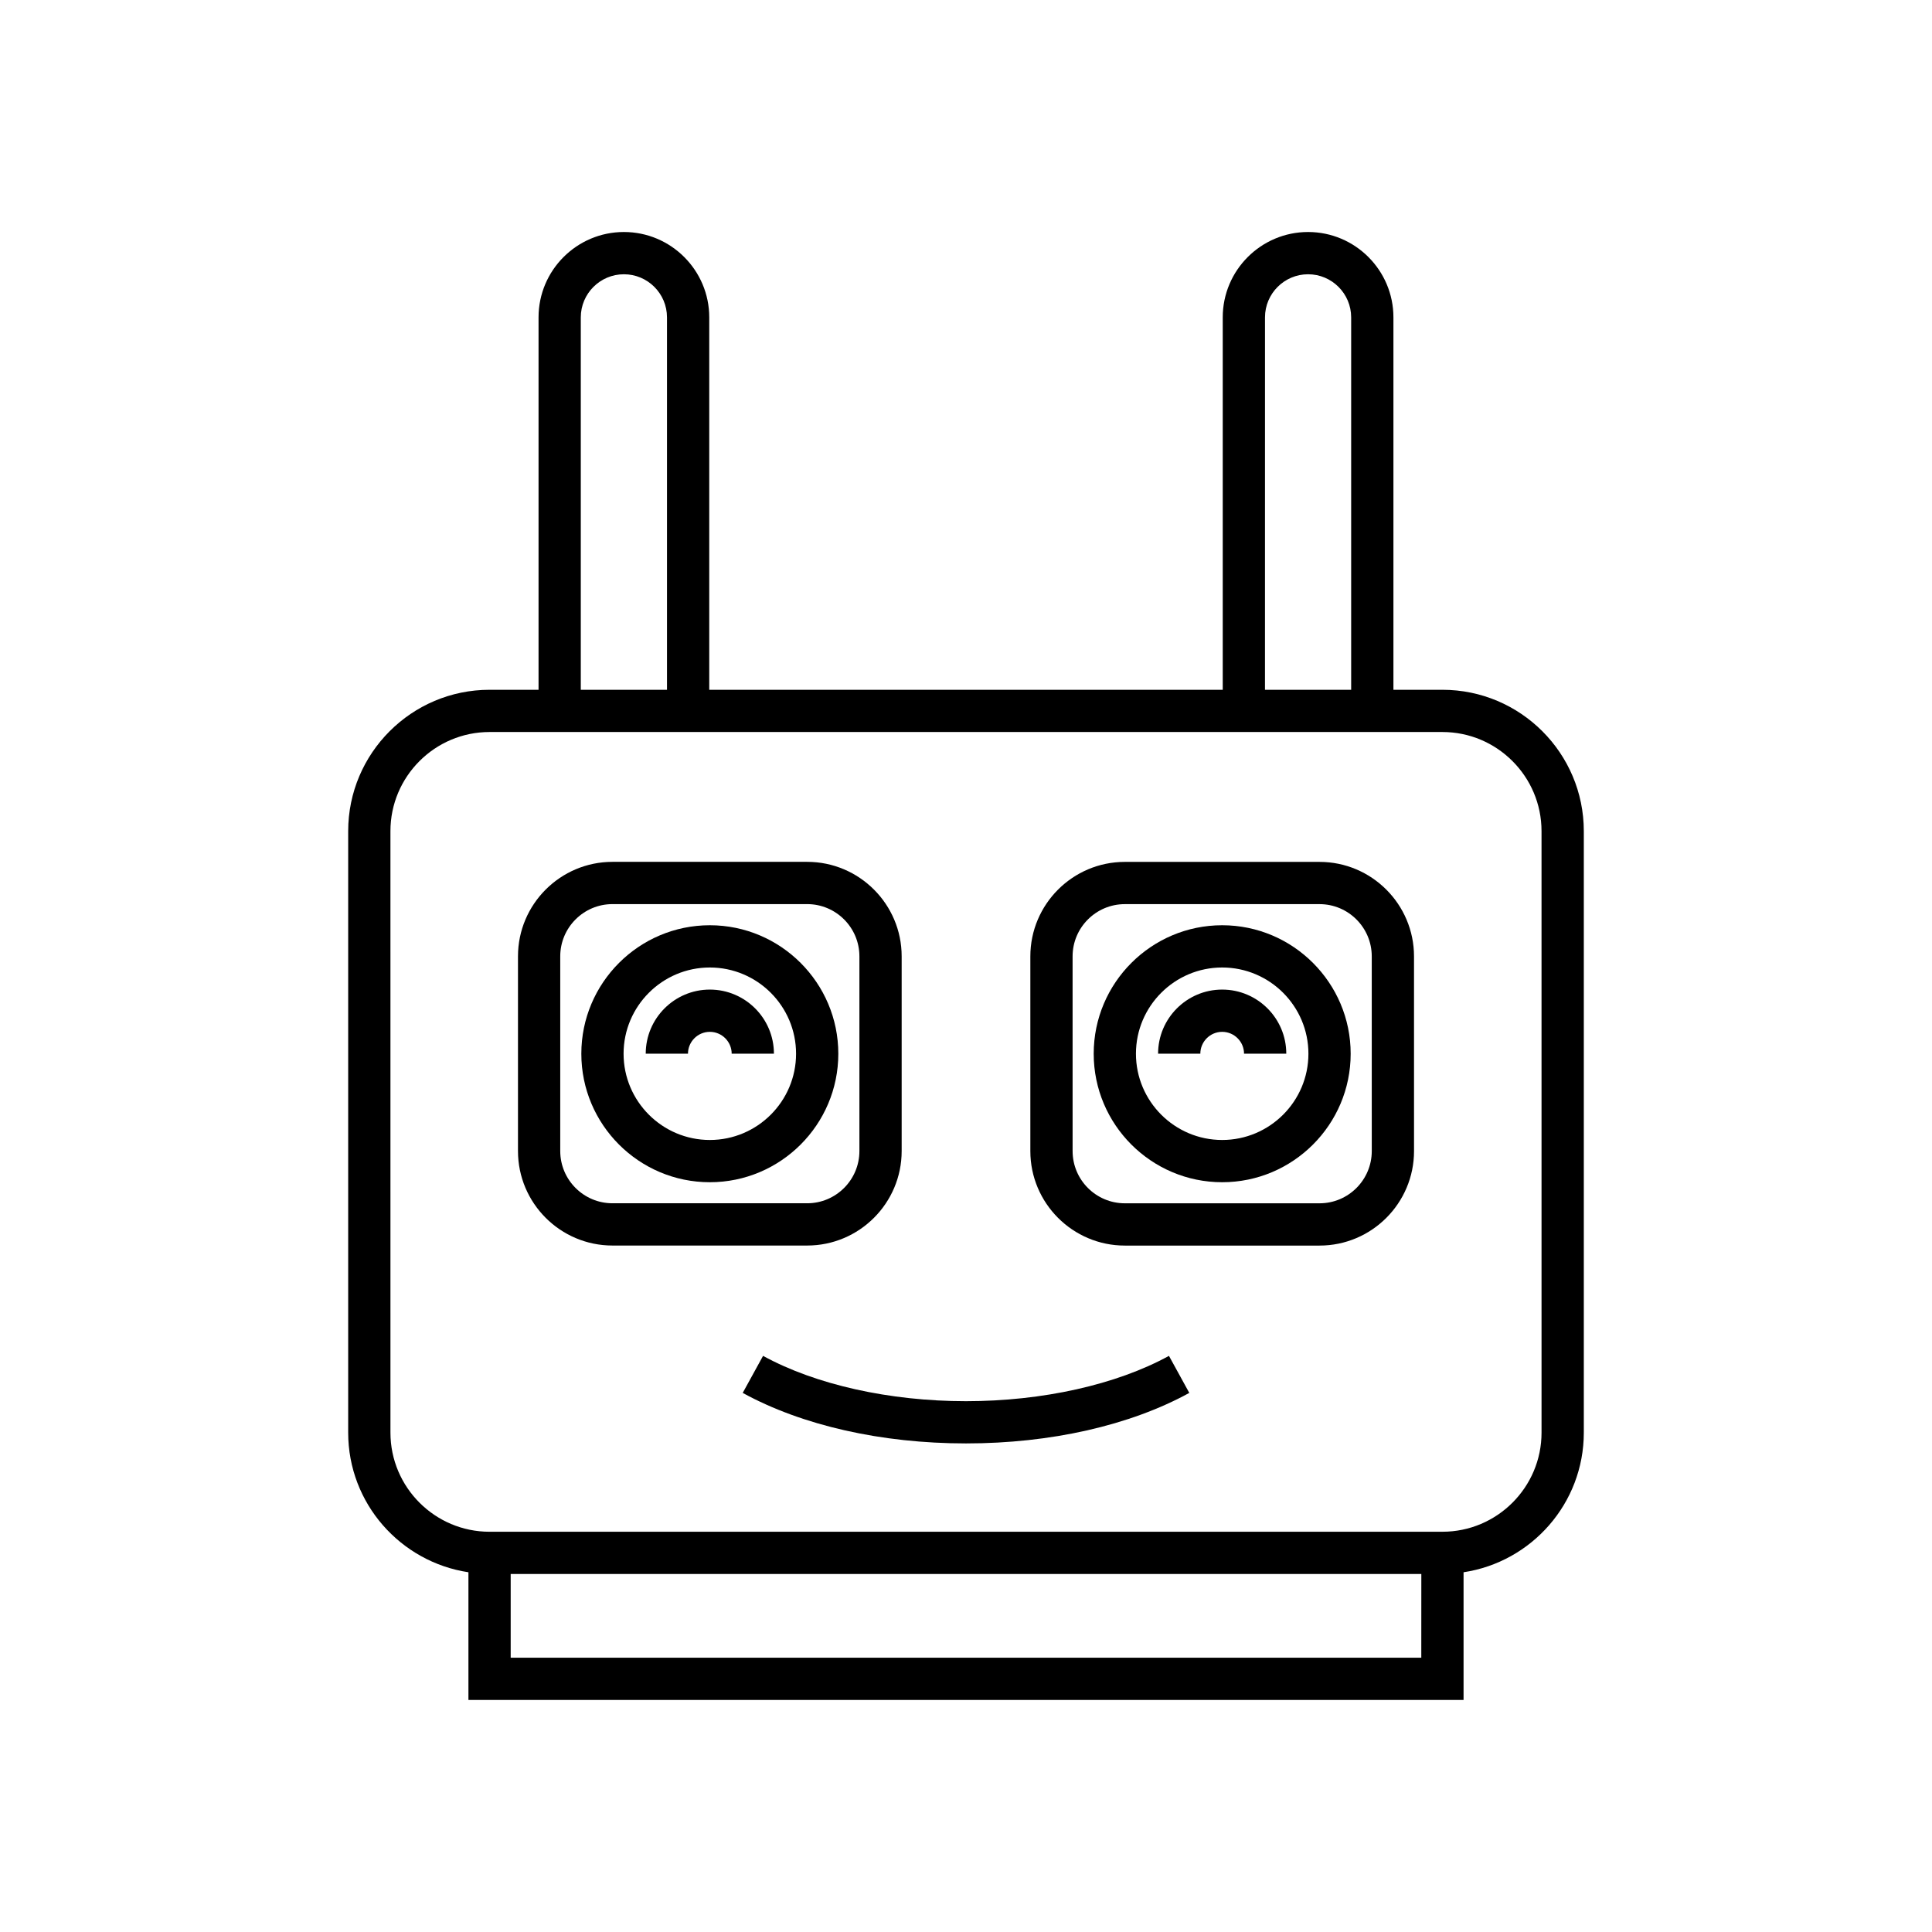
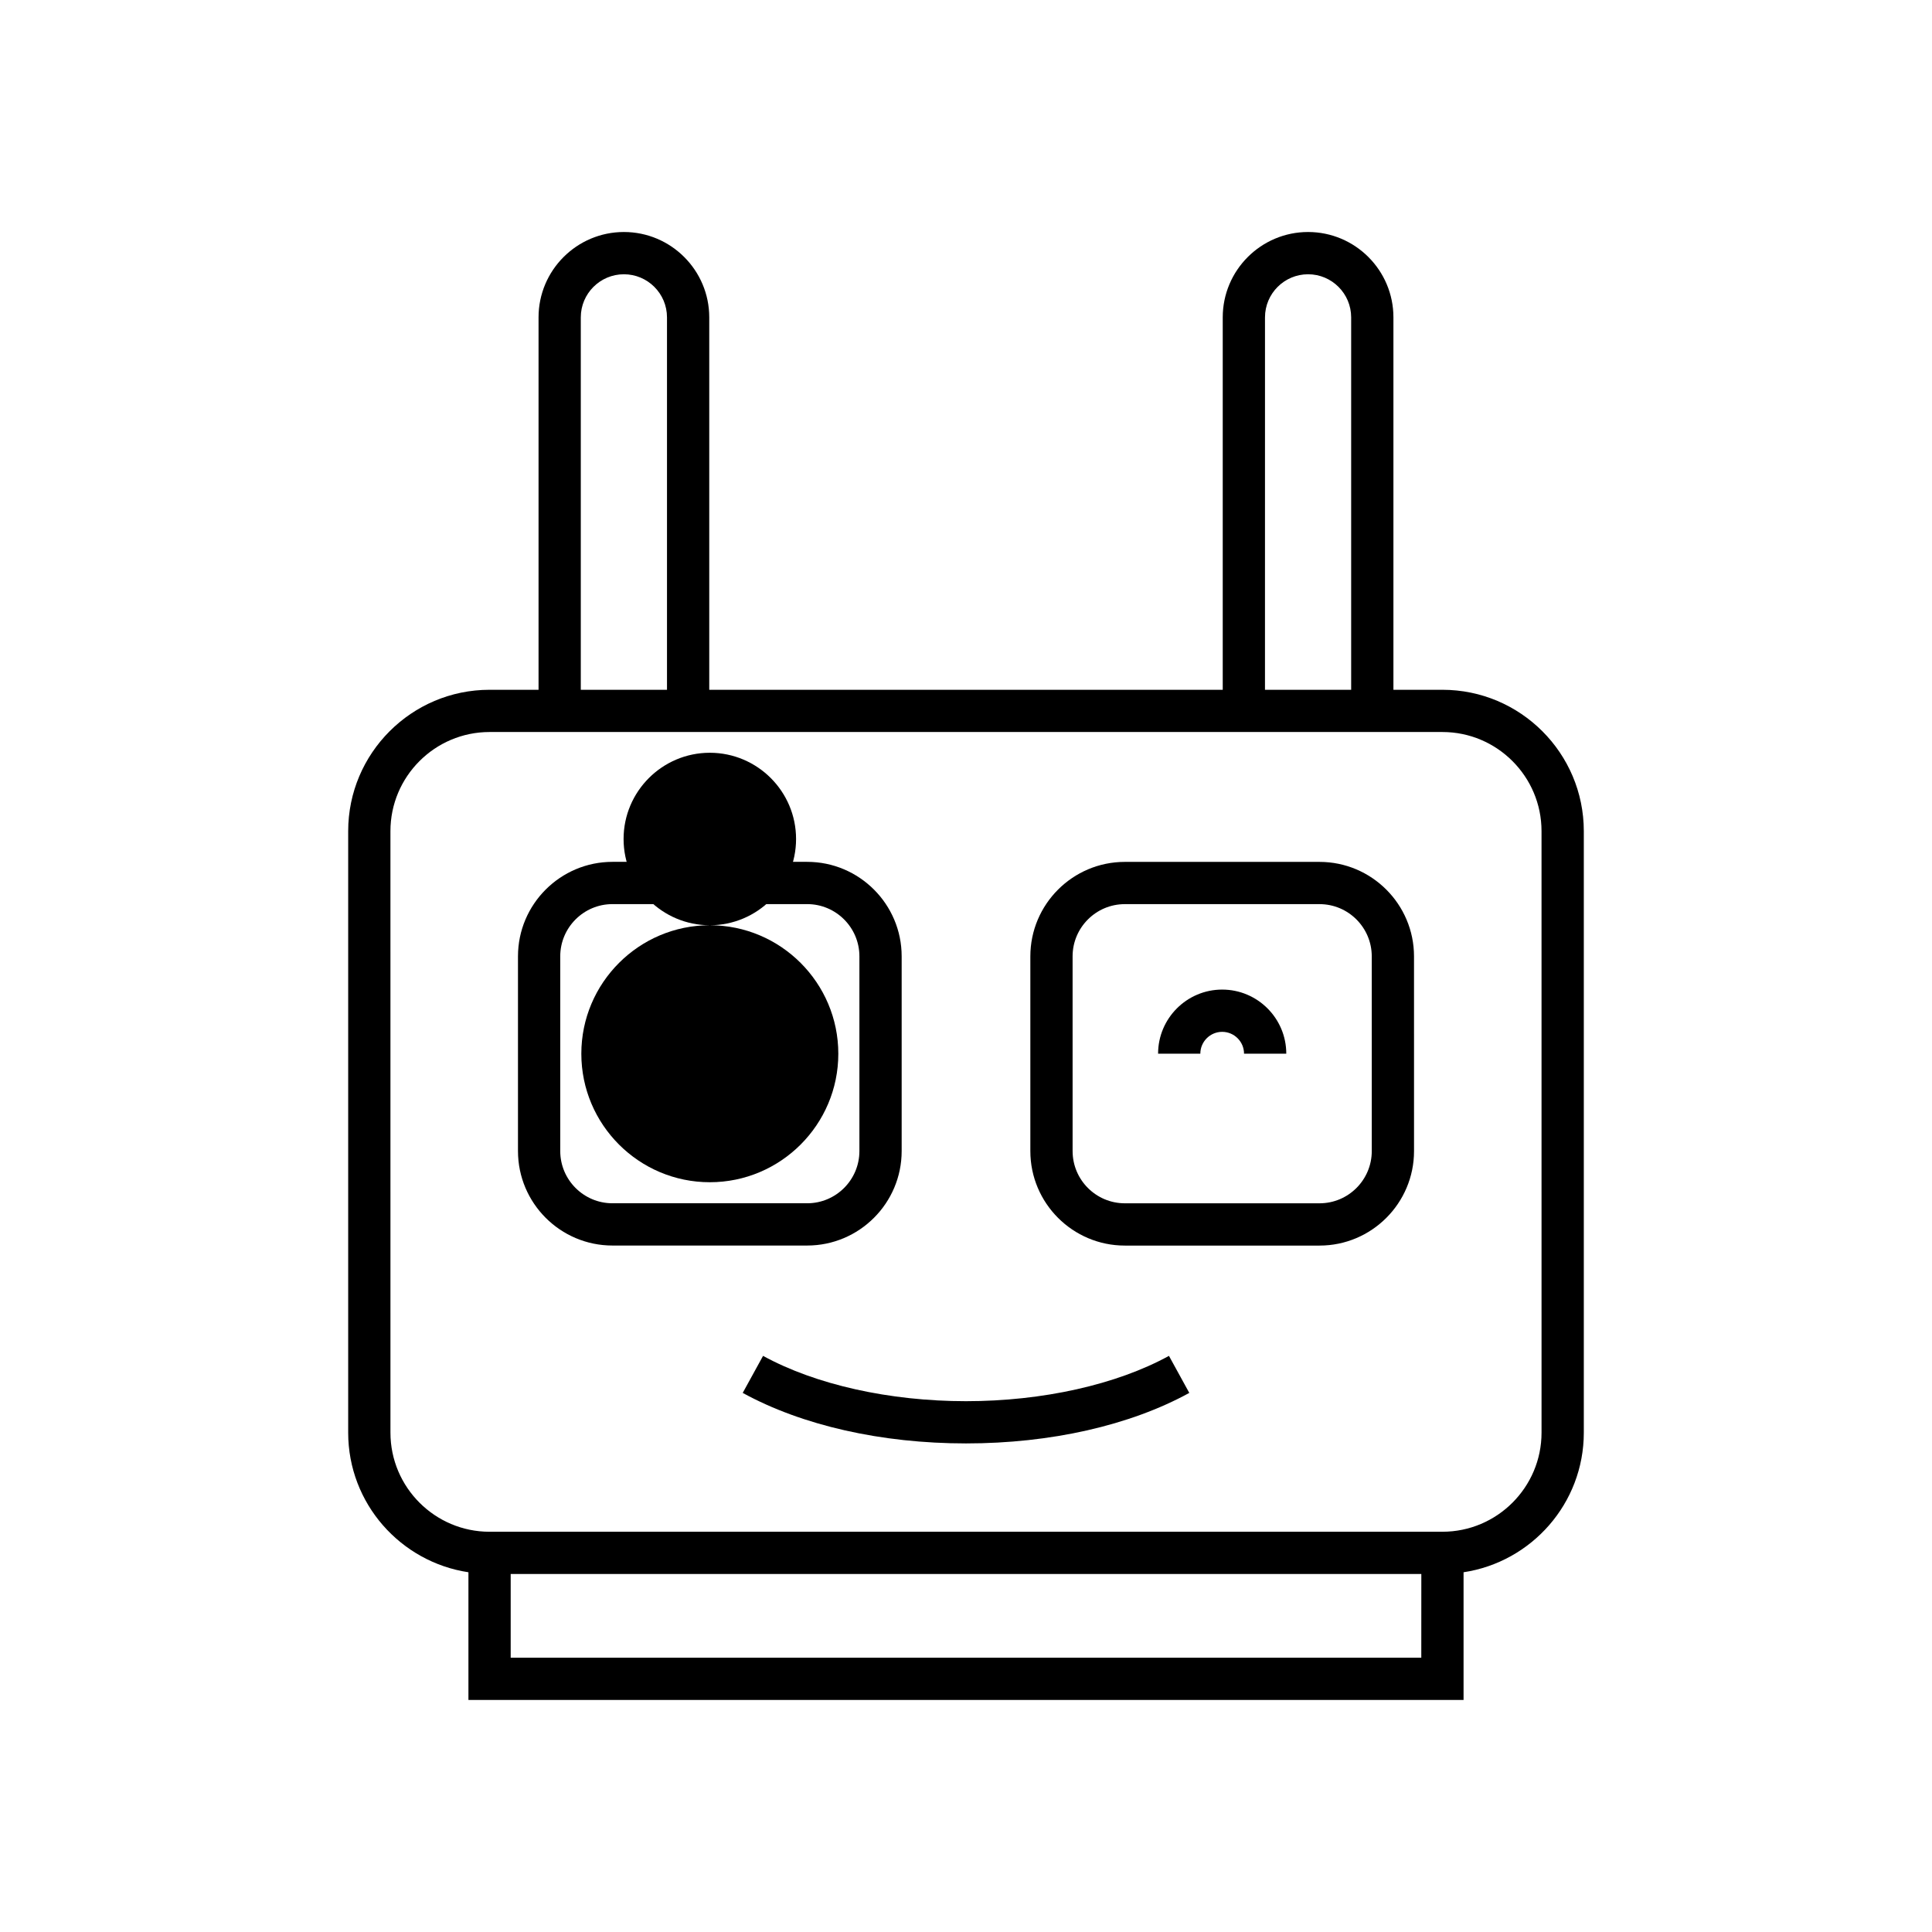
<svg xmlns="http://www.w3.org/2000/svg" fill="#000000" width="800px" height="800px" version="1.1" viewBox="144 144 512 512">
  <g>
    <path d="m526.26 326.8h-12.988v-98.699c0-12.469-10.145-22.617-22.617-22.617-12.469 0-22.617 10.145-22.617 22.617v98.699h-136.08v-98.699c0-12.469-10.145-22.617-22.617-22.617-12.477 0-22.621 10.145-22.621 22.617v98.699h-12.984c-20.66 0-37.465 16.805-37.465 37.465v159.4c0 18.75 13.859 34.281 31.867 37v33.844h263.72v-33.844c18.004-2.715 31.867-18.246 31.867-37v-159.4c0-20.66-16.805-37.465-37.465-37.465zm-47.023-98.699c0-6.297 5.121-11.418 11.418-11.418s11.418 5.121 11.418 11.418v98.699h-22.84zm-181.32 0c0-6.297 5.129-11.418 11.426-11.418s11.418 5.121 11.418 11.418v98.699h-22.844zm222.74 355.21h-241.32v-22.184h241.33zm31.867-59.648c0 14.48-11.785 26.266-26.266 26.266l-252.52 0.004c-14.48 0-26.266-11.785-26.266-26.266l-0.004-159.41c0-14.48 11.785-26.266 26.266-26.266h252.52c14.48 0 26.266 11.785 26.266 26.266z" />
-     <path d="m332.11 389.2c-18.777 0-34.051 15.273-34.051 34.051s15.273 34.051 34.051 34.051c18.777 0 34.051-15.273 34.051-34.051s-15.273-34.051-34.051-34.051zm0 56.906c-12.602 0-22.855-10.254-22.855-22.855 0-12.602 10.254-22.855 22.855-22.855 12.602 0 22.855 10.254 22.855 22.855 0 12.602-10.254 22.855-22.855 22.855z" />
+     <path d="m332.11 389.2c-18.777 0-34.051 15.273-34.051 34.051s15.273 34.051 34.051 34.051c18.777 0 34.051-15.273 34.051-34.051s-15.273-34.051-34.051-34.051zc-12.602 0-22.855-10.254-22.855-22.855 0-12.602 10.254-22.855 22.855-22.855 12.602 0 22.855 10.254 22.855 22.855 0 12.602-10.254 22.855-22.855 22.855z" />
    <path d="m332.11 406.25c-9.363 0-16.984 7.621-16.984 16.992h11.195c0-3.191 2.598-5.793 5.789-5.793 3.191 0 5.793 2.602 5.793 5.793h11.195c0-9.371-7.617-16.992-16.988-16.992z" />
    <path d="m382.95 449.04v-51.602c0-13.805-11.234-25.039-25.039-25.039h-51.602c-13.805 0-25.039 11.234-25.039 25.039v51.602c0 13.805 11.234 25.039 25.039 25.039h51.602c13.805 0 25.039-11.234 25.039-25.039zm-90.48 0v-51.602c0-7.633 6.211-13.84 13.84-13.84h51.602c7.633 0 13.84 6.211 13.84 13.84v51.602c0 7.633-6.211 13.84-13.84 13.84h-51.602c-7.629 0-13.84-6.207-13.84-13.84z" />
-     <path d="m467.89 389.2c-18.773 0-34.047 15.273-34.047 34.051s15.273 34.051 34.047 34.051c18.777 0 34.051-15.273 34.051-34.051s-15.273-34.051-34.051-34.051zm0 56.906c-12.602 0-22.852-10.254-22.852-22.855 0-12.602 10.25-22.855 22.852-22.855 12.602 0 22.855 10.254 22.855 22.855 0 12.602-10.254 22.855-22.855 22.855z" />
    <path d="m467.89 406.25c-9.363 0-16.984 7.621-16.984 16.992h11.195c0-3.191 2.598-5.793 5.789-5.793 3.191 0 5.793 2.602 5.793 5.793h11.195c0.004-9.371-7.617-16.992-16.988-16.992z" />
    <path d="m493.69 372.41h-51.598c-13.805 0-25.039 11.234-25.039 25.039v51.602c0 13.805 11.234 25.039 25.039 25.039h51.602c13.805 0 25.039-11.234 25.039-25.039l-0.004-51.605c0-13.801-11.234-25.035-25.039-25.035zm13.844 76.637c0 7.633-6.211 13.84-13.84 13.84h-51.602c-7.633 0-13.84-6.211-13.84-13.84l-0.004-51.602c0-7.633 6.211-13.84 13.84-13.84h51.602c7.633 0 13.84 6.211 13.84 13.84z" />
    <path d="m400 515.33c-20.27 0-39.875-4.379-53.781-12.012l-5.391 9.816c15.738 8.633 36.746 13.387 59.172 13.387 22.426 0 43.438-4.758 59.176-13.387l-5.391-9.816c-13.906 7.633-33.508 12.012-53.785 12.012z" />
  </g>
</svg>